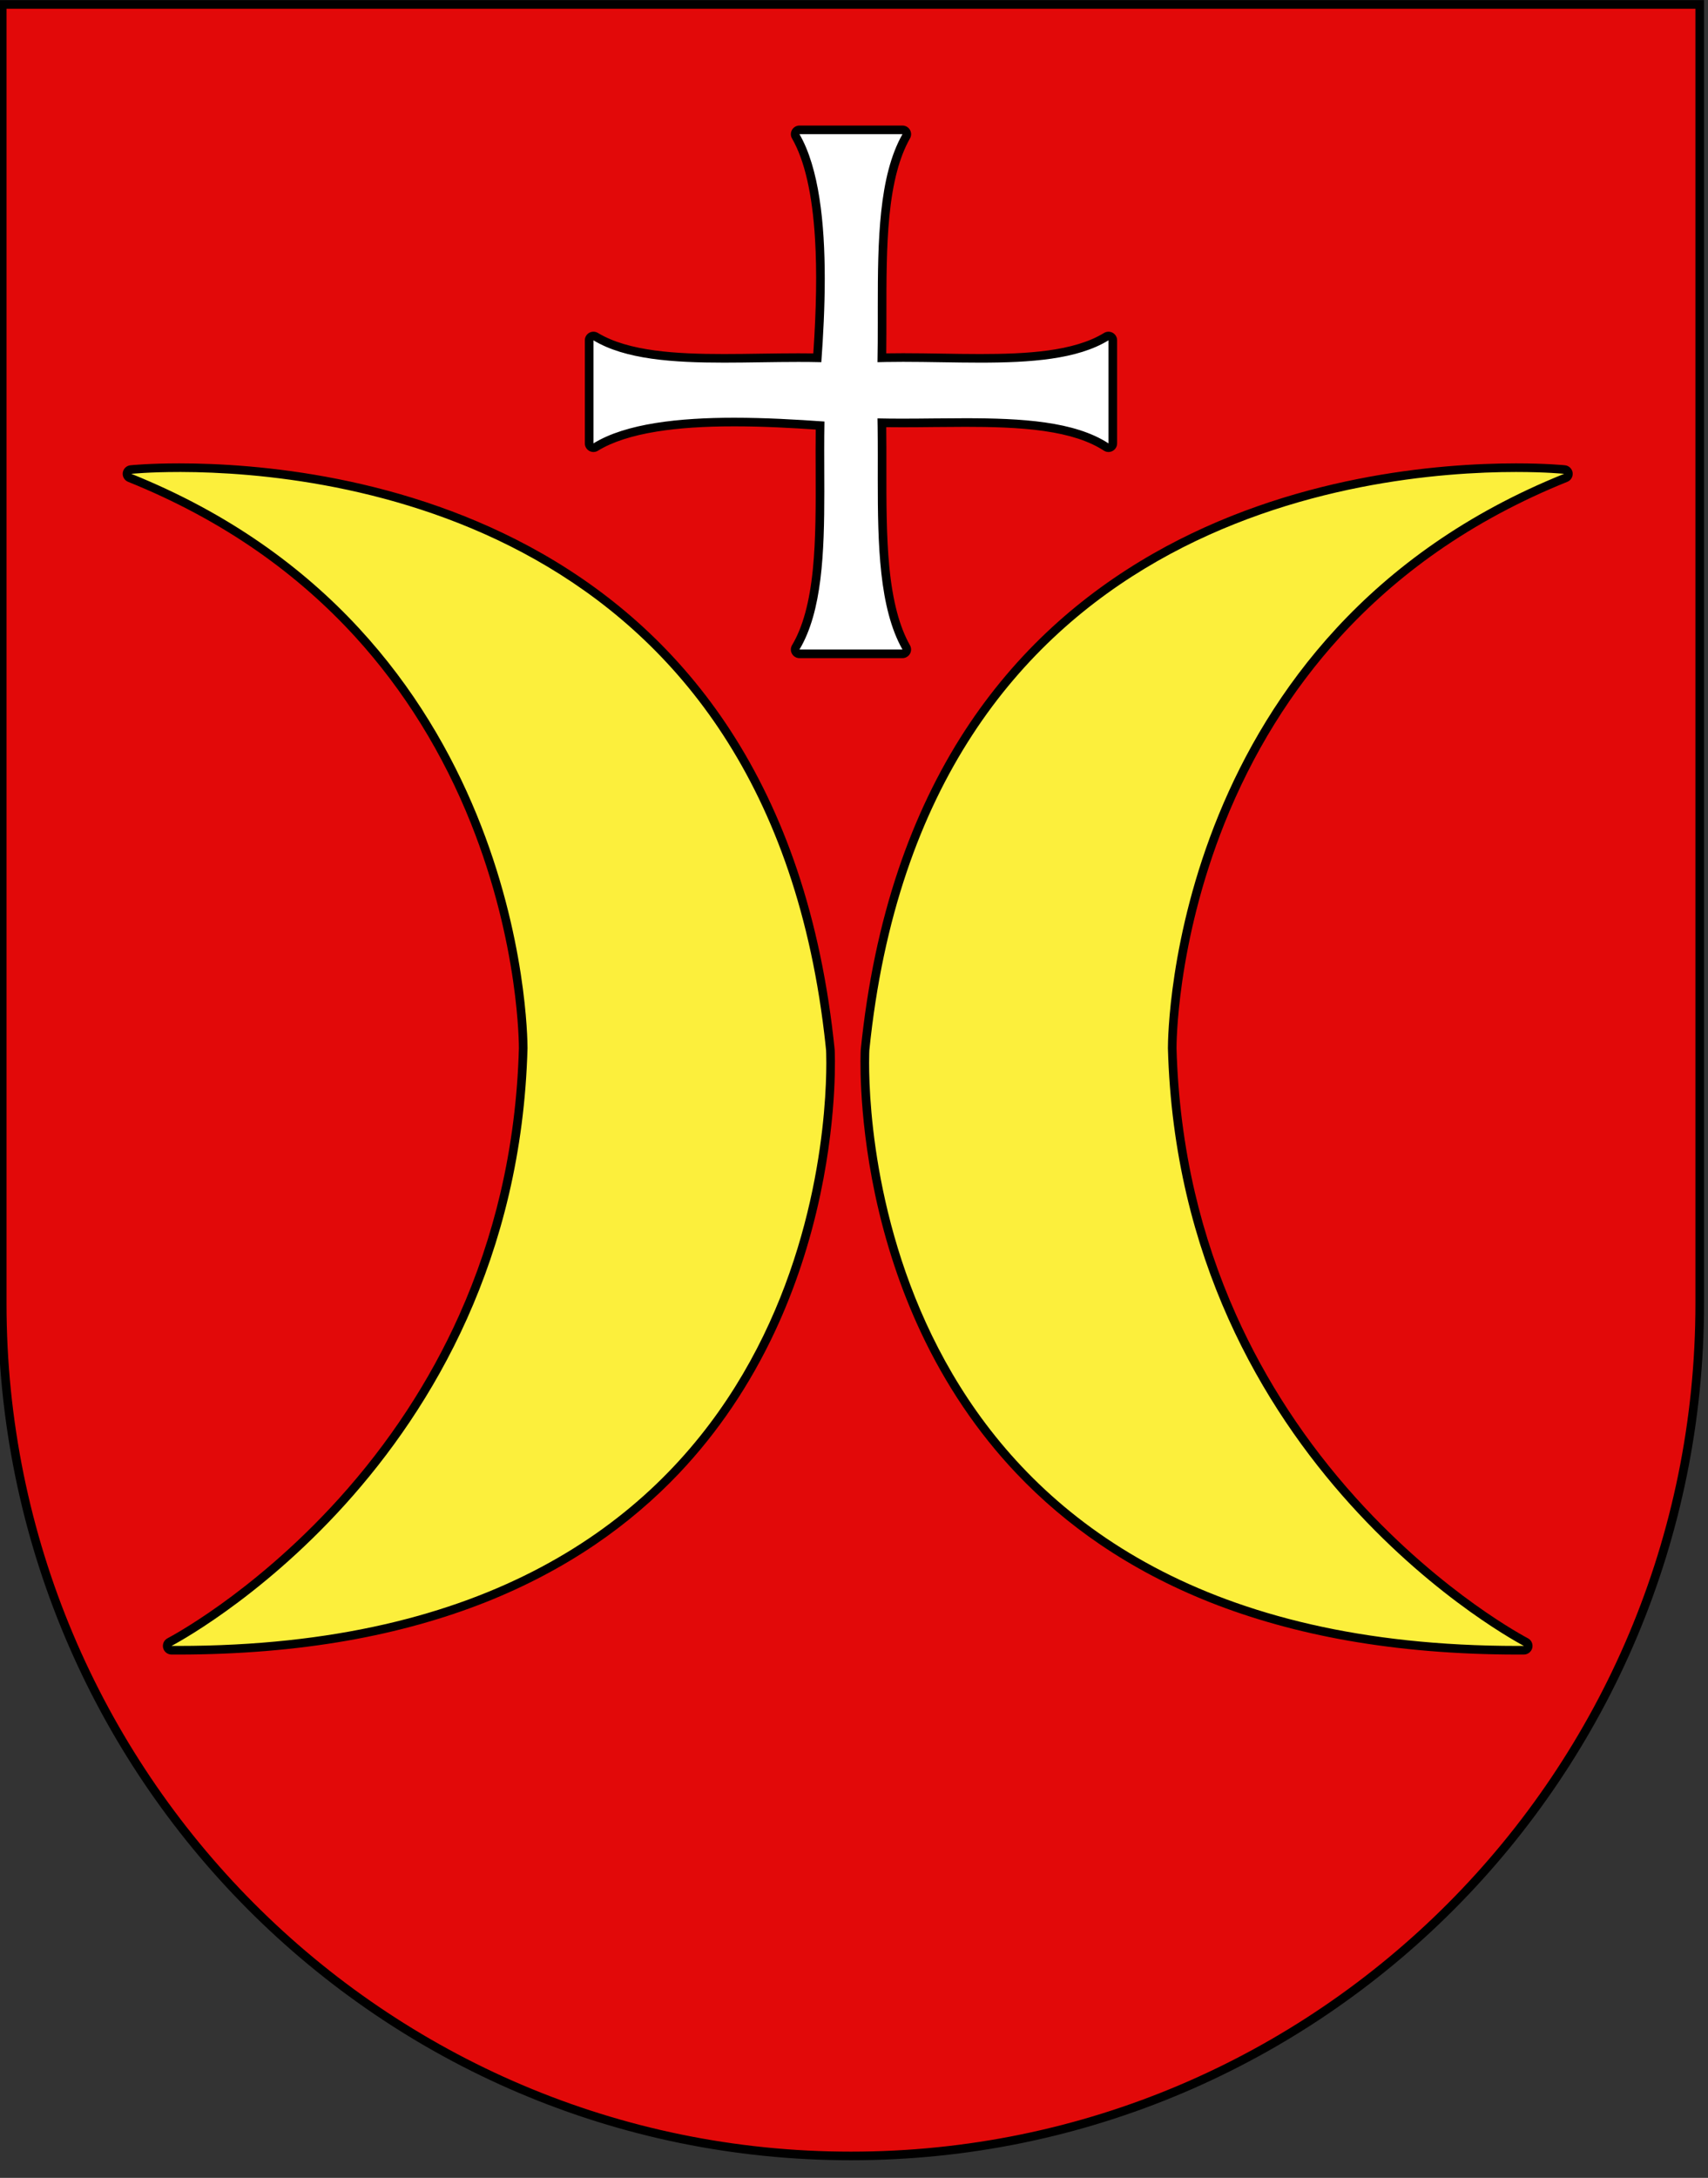
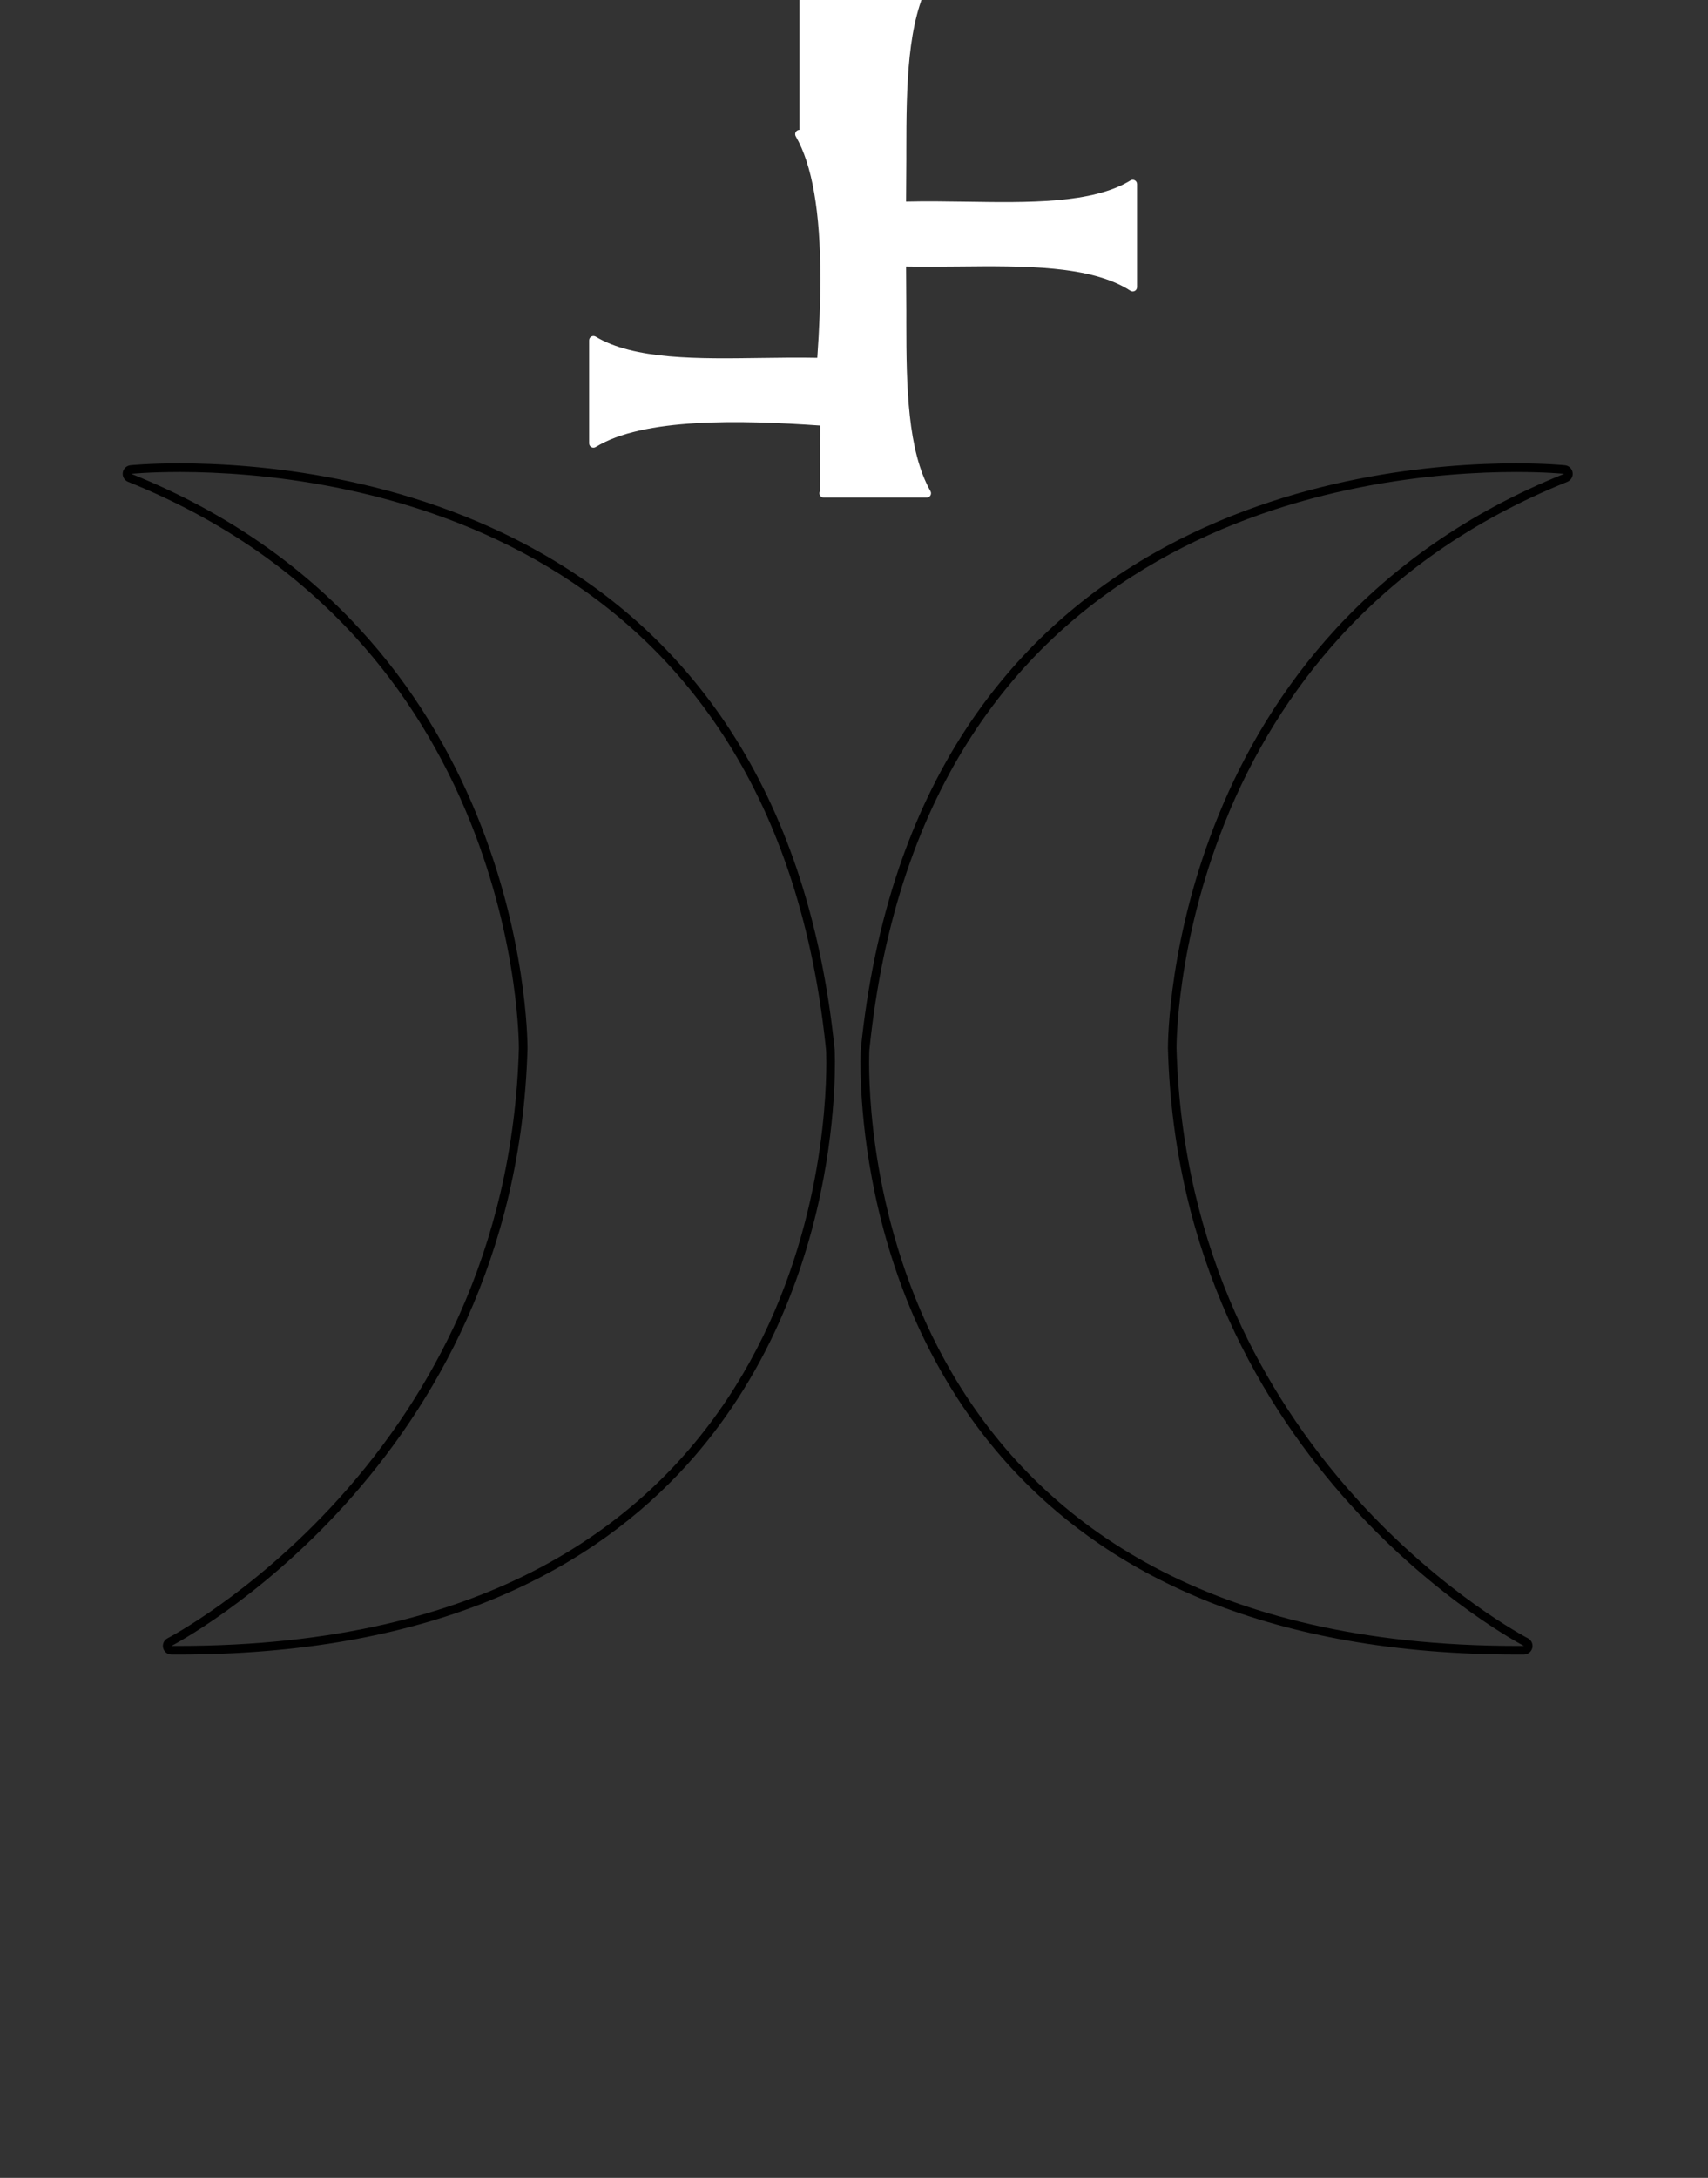
<svg xmlns="http://www.w3.org/2000/svg" xmlns:ns1="http://sodipodi.sourceforge.net/DTD/sodipodi-0.dtd" xmlns:ns2="http://www.inkscape.org/namespaces/inkscape" version="1.1" id="svg20" ns1:version="0.32" ns2:version="0.44" ns1:docname="Zurich-coat_of_arms.svg" ns1:docbase="C:\Documents and Settings\Steve\Bureau\Blason Villages Suisse pour WikipÃ©dia (par Delta-9)\Cantons" width="595.275" height="758.574" viewBox="0 0 595.275 758.574" overflow="visible" enable-background="new 0 0 595.275 758.574" xml:space="preserve">
  <rect x="0" y="0" width="595.275" height="758.574" fill="#333333" stroke="none" />
  <g id="layer1" ns2:label="Fond Ã©cu" ns2:groupmode="layer" ns1:insensitive="true">
-     <path id="path1968" fill="#E20909" stroke="#000000" stroke-width="3" d="M0.77,1.545V454.01   c0,163.99,132.44,296.93,295.813,296.93c163.376,0,295.813-132.939,295.813-296.93V1.545H0.77z" />
-   </g>
+     </g>
  <g>
-     <path fill="#FCEF3C" d="M487.772,165.866c-30.338,4.406-74.324,16.025-111.587,46.364c-42.763,34.817-67.894,86.444-74.693,153.446   c-0.003,0.023-0.004,0.046-0.006,0.07c-0.012,0.213-1.085,21.636,5.018,50.248c5.636,26.418,18.719,64.592,49.041,96.428   c39.821,41.809,98.896,62.791,175.584,62.363c0.689-0.004,1.288-0.479,1.449-1.149s-0.156-1.366-0.77-1.683   c-0.298-0.155-30.202-15.825-60.191-49.042c-27.64-30.612-61.018-82.838-63.072-157.792c-0.002-0.331-0.121-36.286,16.698-78.56   c9.864-24.792,23.542-46.881,40.652-65.653c21.382-23.459,48.229-41.786,79.793-54.473c0.64-0.257,1.021-0.917,0.926-1.6   c-0.096-0.683-0.646-1.213-1.331-1.284C545.04,163.525,520.624,161.096,487.772,165.866z" />
    <path d="M528.381,161.397c-26.676,0-78.583,4.085-126.506,31.447c-12.722,7.263-24.48,15.81-34.949,25.402   c-11.583,10.612-21.863,22.758-30.555,36.1c-9.475,14.543-17.298,30.872-23.252,48.532c-6.419,19.035-10.833,40.112-13.12,62.647   c-0.004,0.047-0.009,0.094-0.012,0.141c-0.012,0.221-0.287,5.521,0.193,14.421c0.442,8.172,1.638,21.061,4.828,36.058   c3.588,16.867,8.917,32.916,15.839,47.702c8.667,18.517,19.87,35.09,33.296,49.264c8.757,9.244,18.605,17.606,29.271,24.853   c11.577,7.868,24.411,14.62,38.146,20.07c14.76,5.856,30.946,10.361,48.109,13.391c18.304,3.231,38.211,4.869,59.168,4.869   c0.823,0,1.555-0.002,2.301-0.007c1.38-0.009,2.575-0.958,2.898-2.3c0.321-1.343-0.313-2.73-1.539-3.365   c-0.074-0.038-7.559-3.938-18.634-11.878c-10.208-7.317-25.644-19.663-41.214-36.924c-17.47-19.367-31.551-40.857-41.854-63.872   c-6.112-13.656-10.947-28.011-14.368-42.665c-3.763-16.115-5.91-32.997-6.383-50.173c-0.003-0.532,0-9.419,1.971-23.129   c1.188-8.258,2.845-16.624,4.928-24.868c2.602-10.293,5.877-20.422,9.735-30.106c9.804-24.603,23.387-46.521,40.373-65.143   c10.077-11.048,21.483-21.048,33.901-29.722c13.67-9.549,28.908-17.73,45.294-24.315c1.279-0.515,2.044-1.836,1.852-3.202   s-1.291-2.425-2.663-2.566C545.175,162.032,538.906,161.397,528.381,161.397L528.381,161.397z M302.899,370.209   c0-2.832,0.084-4.381,0.084-4.381c18.854-185.768,173.689-201.431,225.397-201.431c10.493,0,16.748,0.645,16.748,0.645l0,0l0,0   C408.3,220.037,407.045,359.845,407.045,365.014c0,0.098,0.001,0.147,0.001,0.147C411.049,511.25,531.12,573.287,531.12,573.287   l0,0l0,0c-0.775,0.005-1.514,0.007-2.282,0.007C312.242,573.293,302.897,400.14,302.899,370.209L302.899,370.209z M410.046,365.134   c0,0,0-0.001,0-0.002C410.046,365.133,410.046,365.134,410.046,365.134L410.046,365.134z" />
  </g>
  <g>
-     <path fill="#FCEF3C" d="M55.193,163.004l-9.455,0.538c-0.702,0.04-1.311,0.563-1.425,1.256s0.239,1.374,0.891,1.636   c31.565,12.687,58.411,31.014,79.793,54.473c17.11,18.772,30.788,40.861,40.651,65.653c16.82,42.274,16.701,78.229,16.698,78.587   c-2.053,74.927-35.432,127.152-63.071,157.765c-29.99,33.217-59.894,48.887-60.192,49.042c-0.613,0.316-0.931,1.012-0.77,1.683   c0.162,0.671,0.76,1.146,1.45,1.149c74.725,0.417,132.78-19.521,172.553-59.259c31.97-31.942,45.79-70.956,51.753-98.06   c5.464-24.836,5.382-42.277,5.338-51.646c0-0.048-0.003-0.097-0.008-0.145c-5.203-51.268-21.262-93.809-47.73-126.441   c-21.192-26.128-49.05-45.978-82.799-59c-29.983-11.569-59.164-15.49-78.364-16.743C69.637,162.784,60.742,162.836,55.193,163.004z   " />
    <path d="M62.521,161.397c-0.005,0-0.005,0-0.01,0c-10.526,0-16.793,0.634-17.055,0.661c-1.372,0.141-2.471,1.2-2.663,2.566   c-0.192,1.366,0.572,2.687,1.852,3.202c16.385,6.585,31.624,14.766,45.294,24.315c12.418,8.674,23.824,18.674,33.901,29.722   c16.986,18.622,30.569,40.54,40.373,65.143c3.858,9.684,7.134,19.813,9.735,30.106c2.083,8.244,3.741,16.61,4.928,24.868   c1.972,13.714,1.974,22.602,1.971,23.13c-0.474,17.205-2.627,34.114-6.402,50.254c-3.431,14.675-8.28,29.048-14.41,42.72   c-10.329,23.034-24.443,44.537-41.952,63.911c-15.585,17.246-31.024,29.572-41.232,36.875   c-11.016,7.882-18.382,11.713-18.455,11.751c-1.226,0.633-1.862,2.021-1.54,3.364c0.321,1.342,1.517,2.292,2.898,2.301   c0.746,0.005,1.476,0.007,2.3,0.007c20.957,0,40.864-1.638,59.168-4.869c17.164-3.029,33.35-7.534,48.109-13.391   c13.735-5.45,26.57-12.202,38.148-20.07c10.664-7.247,20.512-15.609,29.27-24.853c13.426-14.174,24.628-30.747,33.296-49.264   c6.921-14.786,12.25-30.835,15.838-47.702c3.19-14.997,4.386-27.886,4.828-36.058c0.48-8.9,0.205-14.2,0.193-14.421   c-0.003-0.047-0.007-0.094-0.011-0.141c-2.287-22.535-6.701-43.612-13.12-62.647c-5.955-17.66-13.778-33.989-23.252-48.532   c-8.692-13.343-18.972-25.489-30.555-36.101c-10.469-9.592-22.228-18.138-34.949-25.402   C141.101,165.485,89.2,161.397,62.521,161.397L62.521,161.397z M62.521,164.397L62.521,164.397c0.206,0,0.415,0,0.624,0.001   c51.759,0.125,202.683,16.062,224.109,195.502c0.002,0.022,0.003,0.029,0.006,0.052c0.035,0.289,0.071,0.596,0.104,0.886   c0.077,0.658,0.151,1.311,0.224,1.974c0.023,0.213,0.049,0.446,0.072,0.66c0.014,0.124,0.025,0.232,0.039,0.356   c0.03,0.281,0.061,0.567,0.09,0.849c0.04,0.384,0.08,0.765,0.119,1.151l0,0c0,0,0.085,1.567,0.084,4.429   c-0.007,30.067-9.457,203.036-225.938,203.036c-0.769,0-1.507-0.002-2.281-0.007l0,0l0,0c0,0,120.072-62.037,124.074-208.125v0   c0-0.005,0-0.06,0-0.163c-0.002-5.432-1.391-145.017-138.083-199.956l0,0l0,0c0,0,6.254-0.645,16.747-0.645   C62.514,164.397,62.518,164.397,62.521,164.397L62.521,164.397L62.521,164.397z" />
  </g>
  <g>
-     <path fill="#FFFFFF" d="M278.632,45.232c-0.536,0-1.032,0.286-1.299,0.75c-0.134,0.232-0.201,0.491-0.201,0.75   c0,0.259,0.067,0.519,0.202,0.751c5.741,9.925,8.585,26.291,8.585,49.668c0,8.267-0.366,17.438-1.075,27.483   c-6.407-0.125-13.085-0.043-19.576,0.051c-21.773,0.316-44.289,0.644-57.663-7.434c-0.463-0.28-1.041-0.288-1.513-0.022   c-0.471,0.266-0.763,0.765-0.763,1.306v35.901c0,0.544,0.294,1.045,0.769,1.31c0.475,0.265,1.056,0.252,1.519-0.034   c16.547-10.218,50.246-9.431,78.215-7.487c-0.009,2.41-0.059,15.836-0.059,15.836c0.009,2.327,0.018,4.662,0.018,6.994   c0,20.818-0.707,41.438-8.447,54.415c-0.141,0.237-0.212,0.502-0.212,0.769c0,0.255,0.065,0.511,0.196,0.741   c0.267,0.469,0.765,0.759,1.304,0.759h35.901c0.533,0,1.026-0.283,1.296-0.744c0.136-0.233,0.204-0.495,0.204-0.756   c0-0.254-0.064-0.509-0.194-0.738c-7.977-14.109-8.416-36.422-8.416-58.548c0-1.373,0.002-2.745,0.004-4.114   c0,0-0.074-13.034-0.089-15.592c5.959,0.105,12.126,0.059,18.123-0.001c22.81-0.226,46.396-0.459,60.056,8.447   c0.461,0.301,1.05,0.325,1.534,0.063c0.483-0.262,0.785-0.769,0.785-1.319v-35.901c0-0.543-0.294-1.044-0.768-1.309   c-0.475-0.265-1.055-0.253-1.518,0.031c-13.213,8.114-35.641,7.758-57.331,7.413c-6.938-0.11-14.071-0.204-20.882-0.041   c0.016-2.546,0.091-14.994,0.091-14.994c-0.001-0.911-0.002-1.824-0.002-2.737c0-22.387,0.306-45.145,8.411-59.426   c0.13-0.229,0.195-0.485,0.195-0.74c0-0.261-0.068-0.521-0.204-0.755c-0.269-0.461-0.762-0.745-1.296-0.745H278.632z    M286.285,124.65c-0.013,0-0.026,0-0.038,0C286.26,124.65,286.272,124.65,286.285,124.65z M305.827,124.65   c-0.015,0-0.029,0-0.044,0C305.798,124.65,305.813,124.65,305.827,124.65z M305.795,147.231c0.011,0,0.021,0,0.032,0   C305.816,147.231,305.806,147.231,305.795,147.231z" />
-     <path d="M314.532,43.732h-35.9c-1.072,0-2.063,0.572-2.599,1.501c-0.535,0.929-0.535,2.073,0.002,3.001   c4.391,7.59,7.092,19.408,8.029,35.125c0.659,11.043,0.46,24.065-0.608,39.736c-1.634-0.023-3.355-0.035-5.198-0.035   c-4.235,0-8.592,0.062-12.805,0.122l-0.207,0.003c-4.225,0.063-8.593,0.127-12.915,0.127c-16.512,0-33.264-0.89-43.95-7.345   c-0.476-0.288-1.013-0.432-1.551-0.432c-0.508,0-1.016,0.129-1.475,0.387c-0.943,0.532-1.526,1.531-1.526,2.613v35.902   c0,1.088,0.589,2.09,1.539,2.62c0.455,0.253,0.958,0.38,1.461,0.38c0.547,0,1.094-0.149,1.576-0.447   c4.908-3.031,11.815-5.277,20.528-6.677c7.587-1.219,16.408-1.812,26.965-1.811c10.141,0,20.242,0.56,28.396,1.115   c-0.058,4.796-0.039,9.692-0.021,14.452c0.044,11.574,0.089,23.541-0.964,34.122c-1.154,11.592-3.527,20.264-7.253,26.512   c-0.553,0.927-0.566,2.08-0.033,3.019c0.533,0.938,1.53,1.518,2.609,1.518h35.9c1.067,0,2.055-0.567,2.592-1.488   c0.538-0.922,0.546-2.06,0.021-2.988c-3.678-6.506-6.03-15.421-7.19-27.255c-1.058-10.782-1.042-22.926-1.028-34.67   c0.006-4.626,0.012-9.383-0.048-14.053c1.746,0.023,3.595,0.034,5.584,0.034c3.651,0,7.395-0.038,11.014-0.074   c3.611-0.035,7.342-0.072,10.968-0.072c8.532,0,18.46,0.173,27.414,1.457c8.955,1.285,15.772,3.515,20.84,6.819   c0.497,0.323,1.067,0.487,1.639,0.487c0.49,0,0.981-0.12,1.429-0.362c0.968-0.525,1.571-1.537,1.571-2.638v-35.902   c0-1.086-0.587-2.088-1.535-2.618c-0.456-0.255-0.961-0.382-1.465-0.382c-0.545,0-1.089,0.149-1.57,0.444   c-10.495,6.445-26.944,7.334-43.157,7.334c-4.464,0-8.988-0.073-13.363-0.143c-4.435-0.07-9.019-0.142-13.469-0.142   c-2.106,0-4.059,0.016-5.899,0.048c0.056-4.472,0.053-9.021,0.051-13.446c-0.006-11.65-0.013-23.697,1.046-34.392   c1.163-11.735,3.507-20.575,7.168-27.025c0.527-0.929,0.521-2.068-0.016-2.991C316.588,44.3,315.601,43.732,314.532,43.732   L314.532,43.732z M278.632,46.732c11.967,0,23.935,0,35.9,0l0,0l0,0c-8.289,14.605-8.605,37.177-8.605,60.067   c0,1.893,0.002,3.789,0.002,5.682c0,4.589-0.013,9.167-0.1,13.669c0.993-0.03,1.993-0.054,2.998-0.072l0,0c0.001,0,0.002,0,0.003,0   l0,0c1.964-0.036,3.948-0.05,5.946-0.05c4.427,0,8.924,0.071,13.42,0.142c4.493,0.072,8.989,0.143,13.412,0.143   c17.501,0,33.882-1.117,44.728-7.778c0,11.967,0,23.935,0,35.902l0,0l0,0c-11.836-7.717-30.339-8.763-49.893-8.763   c-3.641,0-7.317,0.036-10.995,0.072c-3.675,0.037-7.349,0.074-10.986,0.074c-2.907,0-5.791-0.024-8.633-0.089   c0.02,0.997,0.035,1.996,0.048,3l0,0l0.001,0.002l0,0c0.042,3.297,0.052,6.626,0.052,9.966c0,2.788-0.007,5.583-0.007,8.371   c0,22.595,0.453,44.741,8.609,59.17l0,0l0,0c-11.966,0-23.934,0-35.9,0l0,0l0,0c7.932-13.299,8.658-33.802,8.659-55.028   c0-4.761-0.036-9.559-0.036-14.32c0-3.384,0.019-6.75,0.083-10.071c-9.741-0.694-20.648-1.32-31.439-1.32   c-19.059-0.001-37.761,1.953-49.069,8.935c0-11.967,0-23.935,0-35.902l0,0l0,0c11.073,6.689,27.746,7.777,45.501,7.777   c4.278,0,8.617-0.063,12.958-0.127c4.344-0.062,8.688-0.125,12.969-0.125c2.693,0,5.362,0.025,7.99,0.09   c0.667-9.097,1.199-19.16,1.198-29.181C287.44,77.671,285.455,58.528,278.632,46.732L278.632,46.732L278.632,46.732z" />
+     <path fill="#FFFFFF" d="M278.632,45.232c-0.536,0-1.032,0.286-1.299,0.75c-0.134,0.232-0.201,0.491-0.201,0.75   c0,0.259,0.067,0.519,0.202,0.751c5.741,9.925,8.585,26.291,8.585,49.668c0,8.267-0.366,17.438-1.075,27.483   c-6.407-0.125-13.085-0.043-19.576,0.051c-21.773,0.316-44.289,0.644-57.663-7.434c-0.463-0.28-1.041-0.288-1.513-0.022   c-0.471,0.266-0.763,0.765-0.763,1.306v35.901c0,0.544,0.294,1.045,0.769,1.31c0.475,0.265,1.056,0.252,1.519-0.034   c16.547-10.218,50.246-9.431,78.215-7.487c-0.009,2.41-0.059,15.836-0.059,15.836c0.009,2.327,0.018,4.662,0.018,6.994   c-0.141,0.237-0.212,0.502-0.212,0.769c0,0.255,0.065,0.511,0.196,0.741   c0.267,0.469,0.765,0.759,1.304,0.759h35.901c0.533,0,1.026-0.283,1.296-0.744c0.136-0.233,0.204-0.495,0.204-0.756   c0-0.254-0.064-0.509-0.194-0.738c-7.977-14.109-8.416-36.422-8.416-58.548c0-1.373,0.002-2.745,0.004-4.114   c0,0-0.074-13.034-0.089-15.592c5.959,0.105,12.126,0.059,18.123-0.001c22.81-0.226,46.396-0.459,60.056,8.447   c0.461,0.301,1.05,0.325,1.534,0.063c0.483-0.262,0.785-0.769,0.785-1.319v-35.901c0-0.543-0.294-1.044-0.768-1.309   c-0.475-0.265-1.055-0.253-1.518,0.031c-13.213,8.114-35.641,7.758-57.331,7.413c-6.938-0.11-14.071-0.204-20.882-0.041   c0.016-2.546,0.091-14.994,0.091-14.994c-0.001-0.911-0.002-1.824-0.002-2.737c0-22.387,0.306-45.145,8.411-59.426   c0.13-0.229,0.195-0.485,0.195-0.74c0-0.261-0.068-0.521-0.204-0.755c-0.269-0.461-0.762-0.745-1.296-0.745H278.632z    M286.285,124.65c-0.013,0-0.026,0-0.038,0C286.26,124.65,286.272,124.65,286.285,124.65z M305.827,124.65   c-0.015,0-0.029,0-0.044,0C305.798,124.65,305.813,124.65,305.827,124.65z M305.795,147.231c0.011,0,0.021,0,0.032,0   C305.816,147.231,305.806,147.231,305.795,147.231z" />
  </g>
</svg>